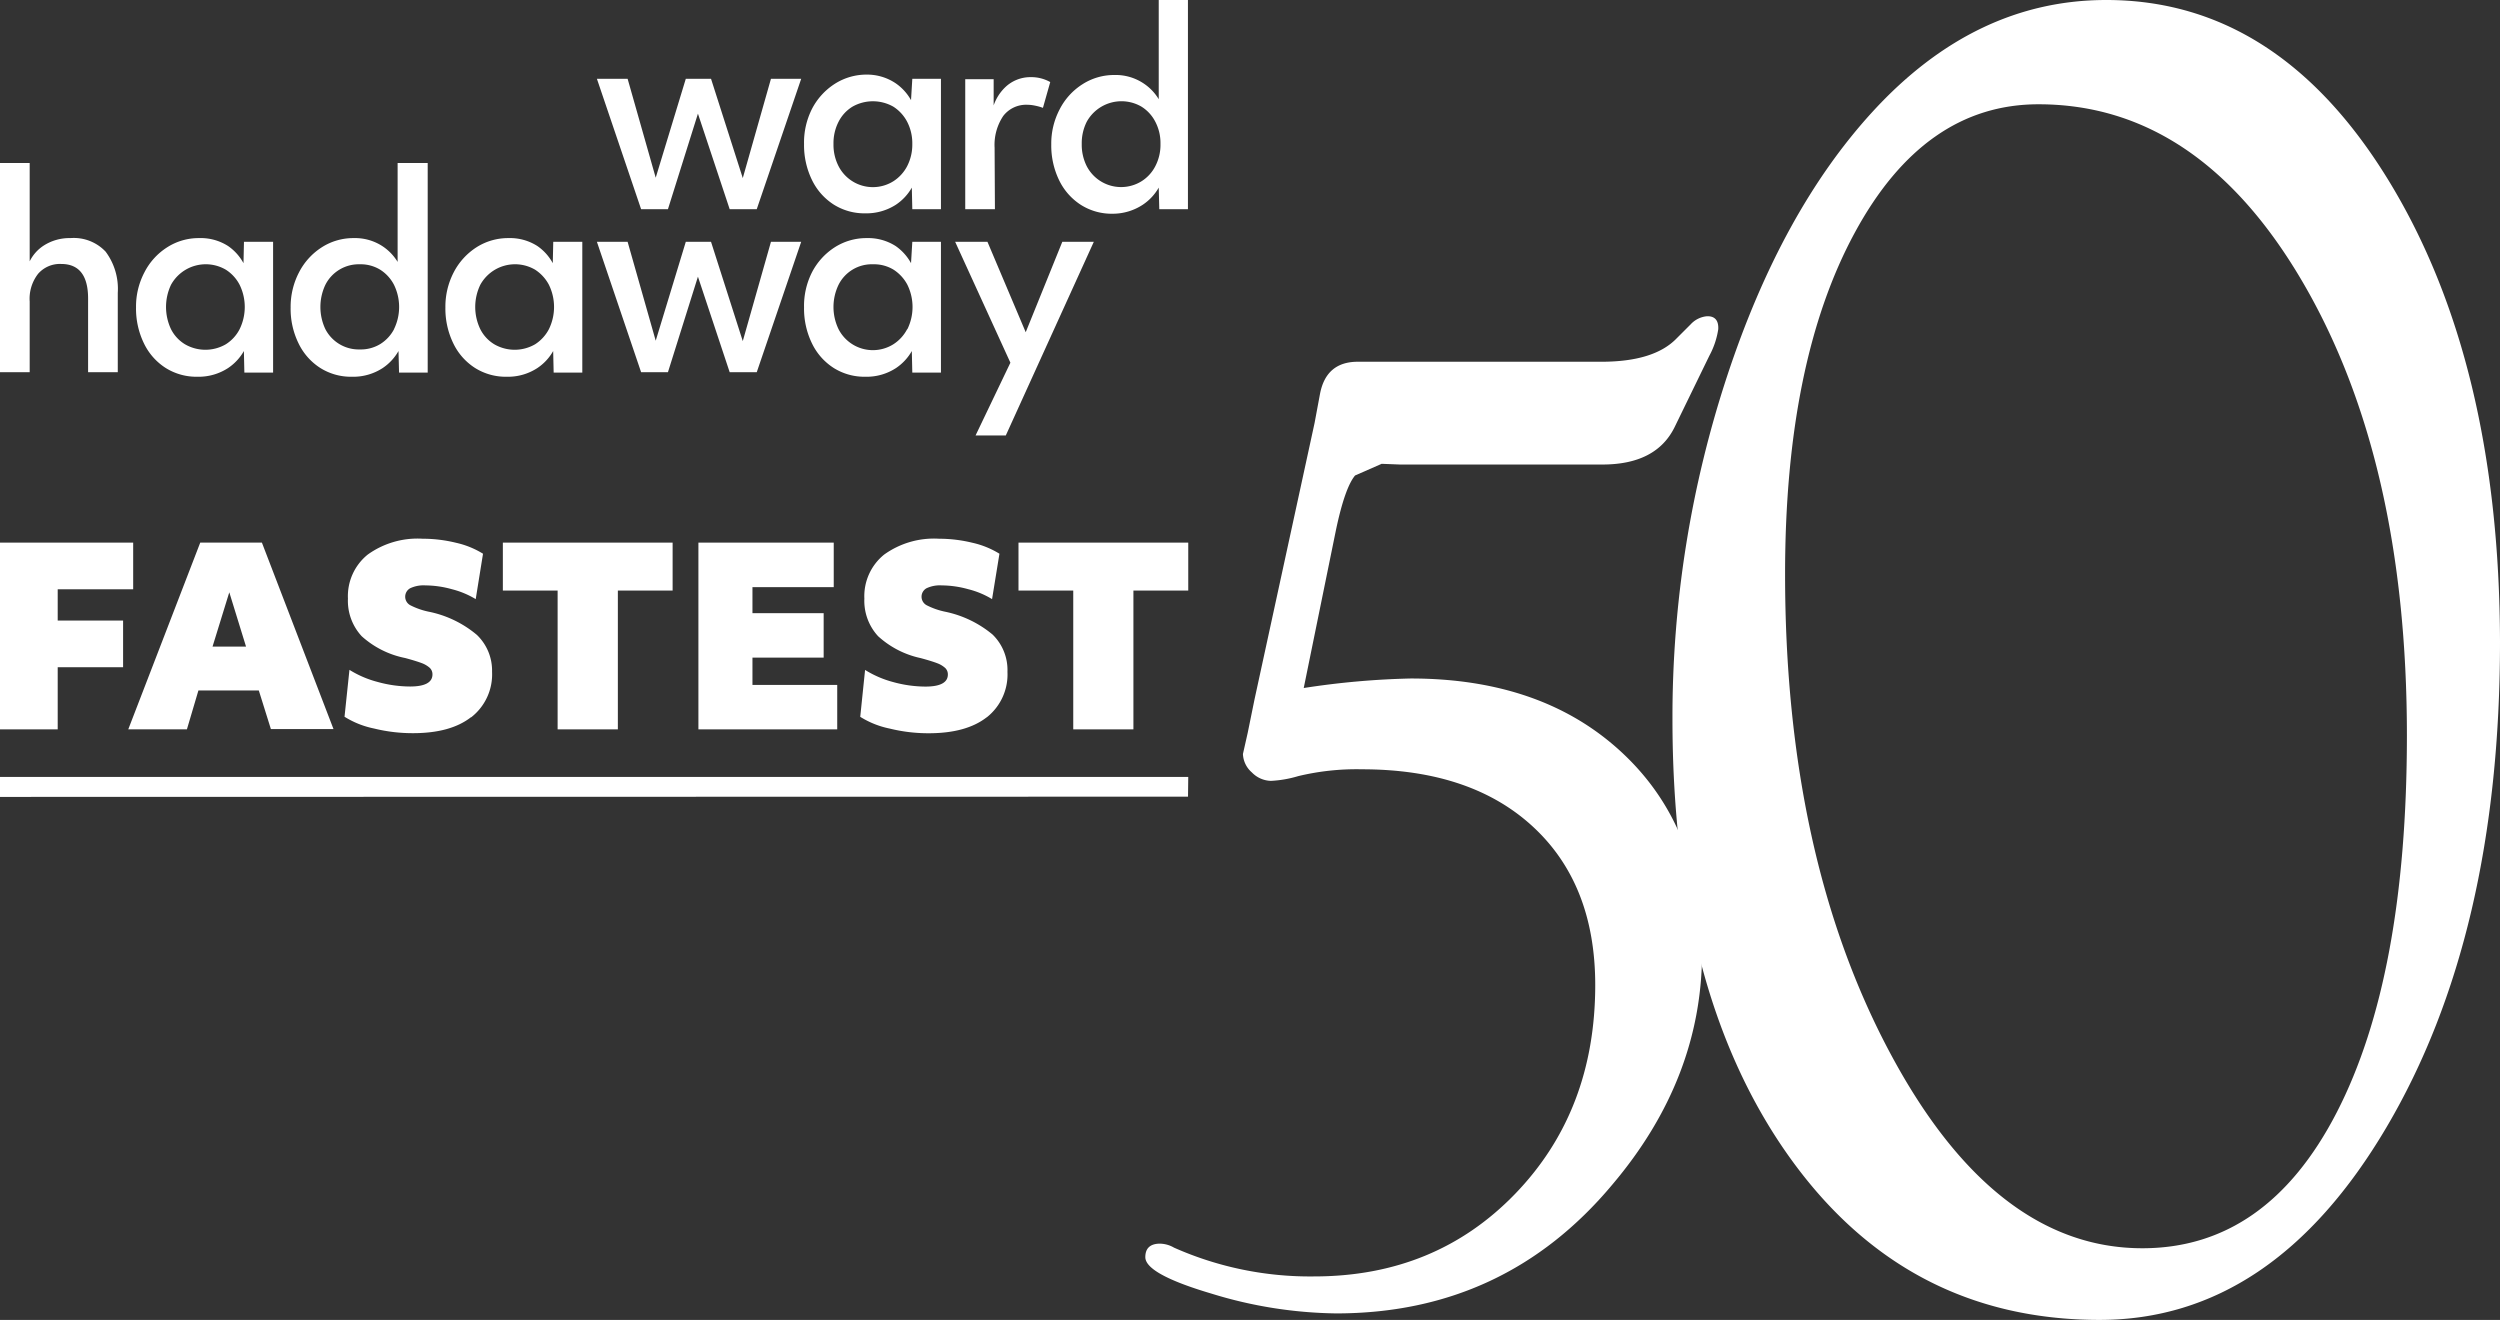
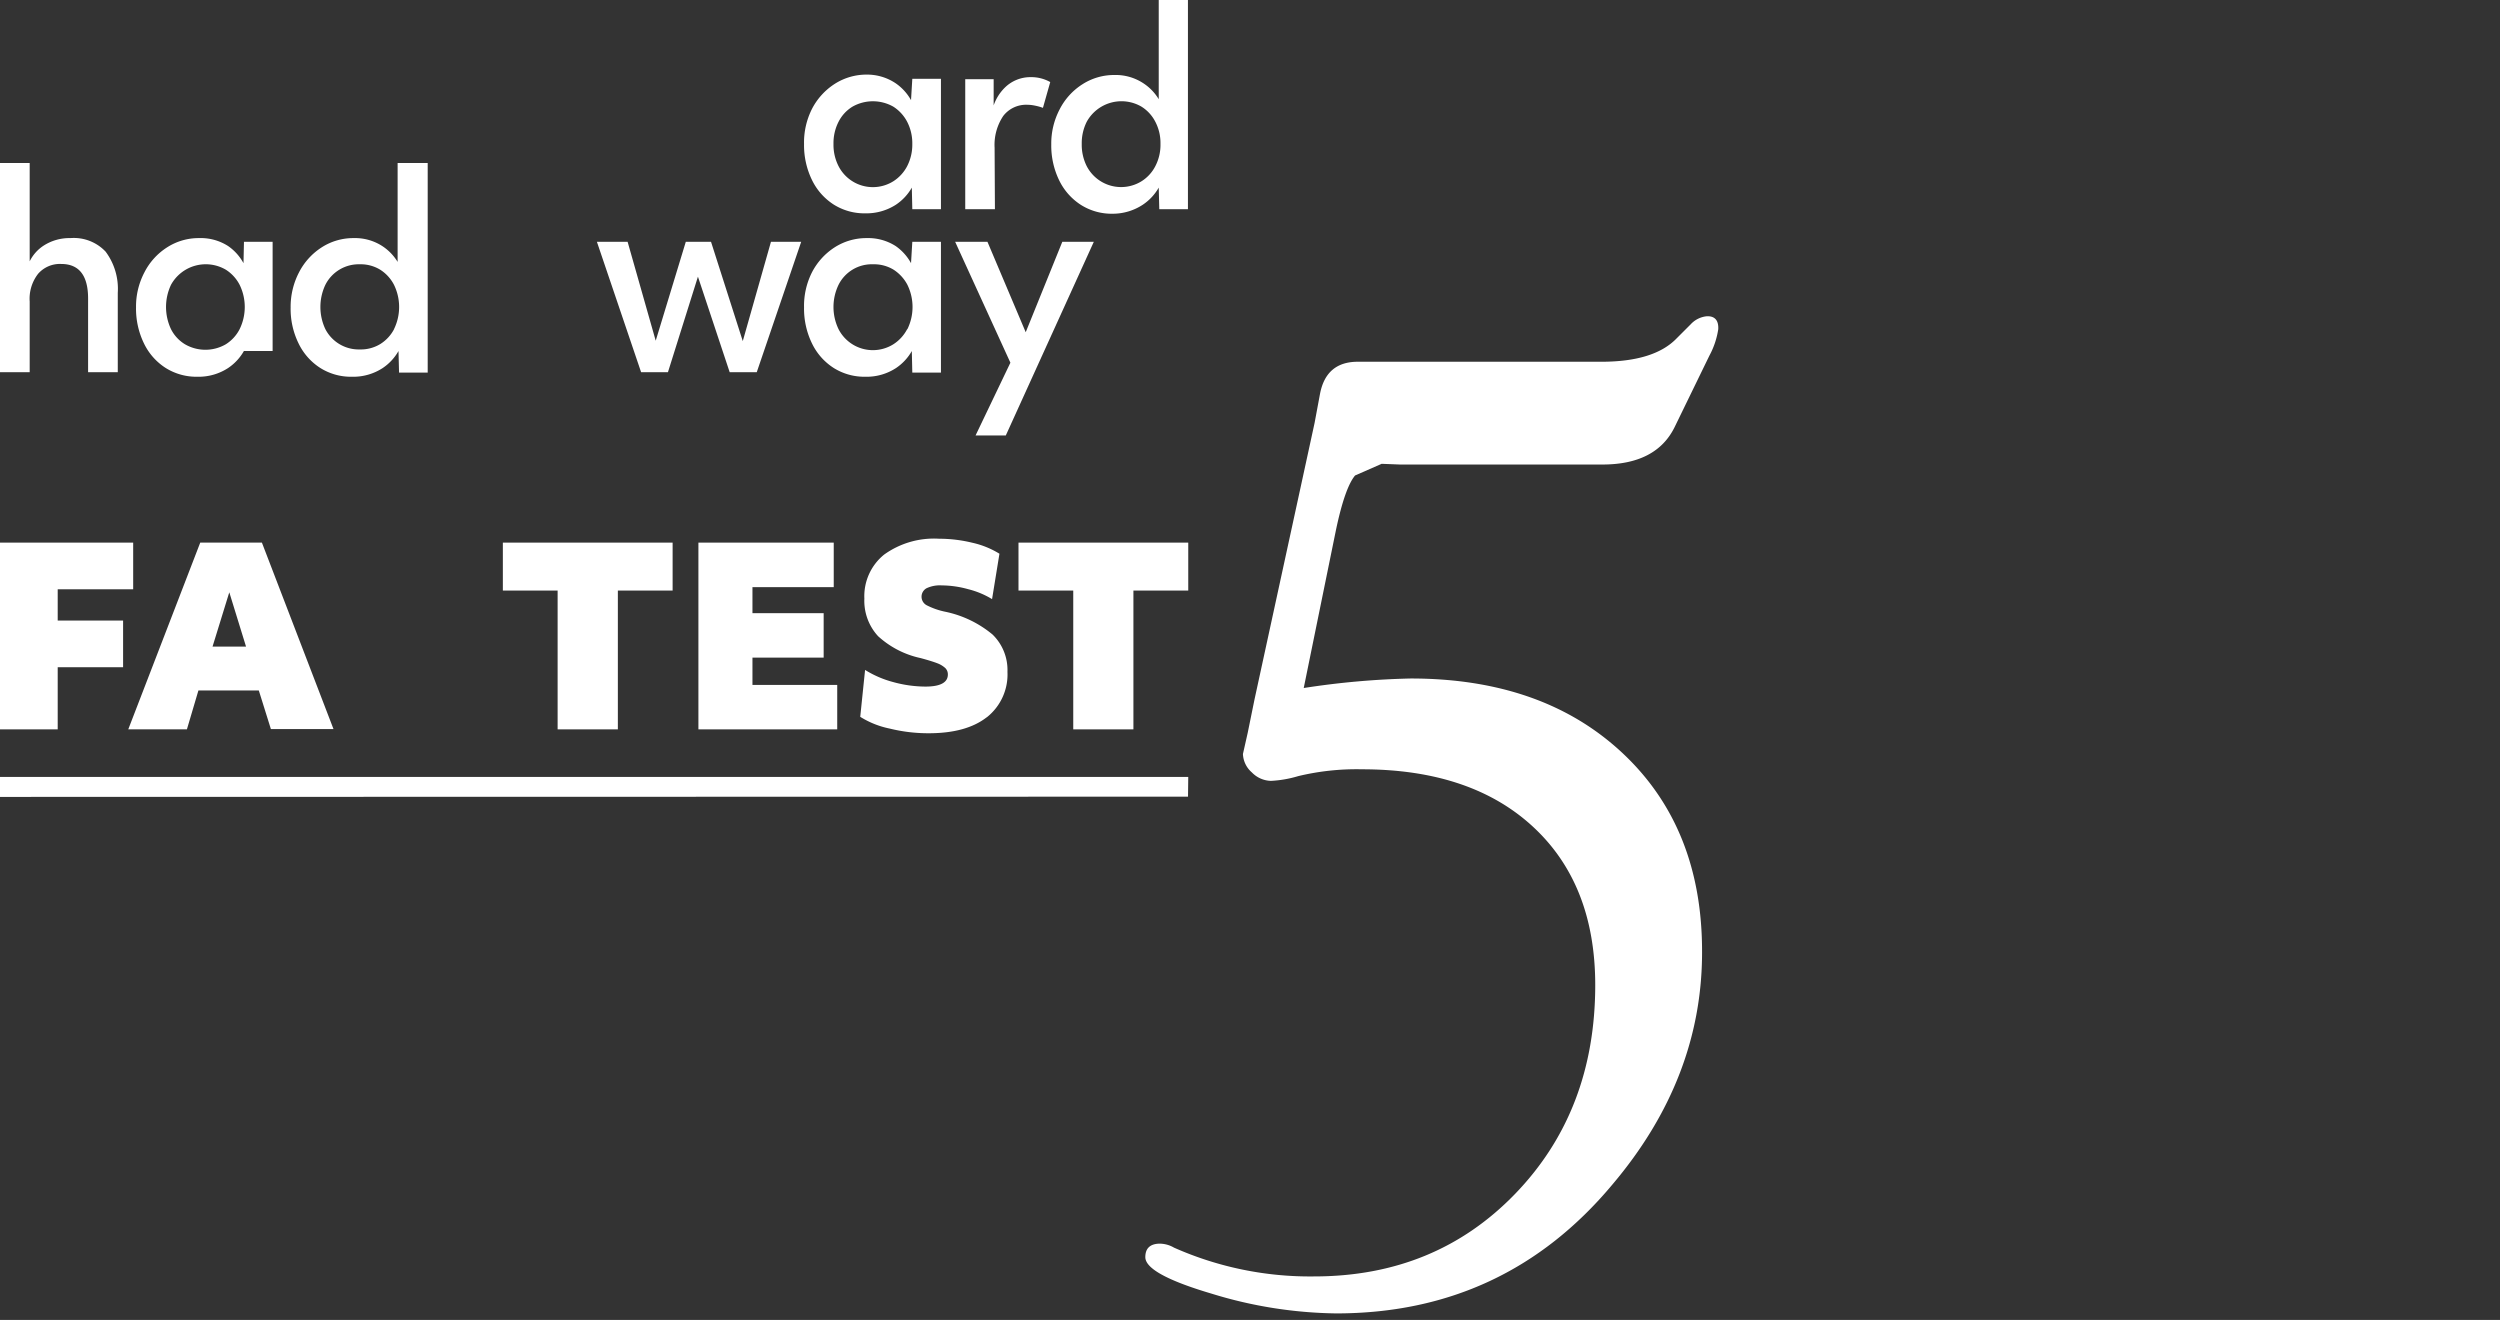
<svg xmlns="http://www.w3.org/2000/svg" id="Layer_1" data-name="Layer 1" width="315" height="166.31" viewBox="0 0 315 166.31">
  <rect x="0" y="0" width="315" height="166.31" fill="#333333" stroke="none" />
  <g>
    <path d="M164.27,86.69a101.87,101.87,0,0,1,13.48-1.2q16.67,0,26.71,9.42t10,25.08q0,15.9-11.28,29.24-13.57,16.26-34.83,16.26A55.41,55.41,0,0,1,152.66,163q-8.35-2.47-8.35-4.6c0-1.08.57-1.65,1.72-1.7a3.62,3.62,0,0,1,1.89.5,42.2,42.2,0,0,0,17.64,3.63q15.31,0,25.37-10.43T201,124.13q0-12.7-7.83-19.95t-21.59-7.25a31.43,31.43,0,0,0-8,.86,14.43,14.43,0,0,1-3.44.6,3.46,3.46,0,0,1-2.41-1.07A3.23,3.23,0,0,1,156.61,95l.6-2.66.86-4.22,7.57-34.84.69-3.7q.78-3.95,4.65-4h30.79q6.63,0,9.47-2.93l1.8-1.8a3.17,3.17,0,0,1,2-1c1-.05,1.52.49,1.46,1.63a10.2,10.2,0,0,1-1.12,3.34l-4.38,9q-2.32,4.71-9.1,4.71h-25.5l-2.31-.09-3.35,1.47q-1.29,1.55-2.41,6.88Z" fill="#fff" />
-     <path d="M256.85,13.14q-14.39,0-23.16,16.2t-8.77,43q0,35.46,13.16,60.2t31.86,24.74q15.68,0,24.5-17.14t8.83-47.44q0-34.64-13.1-57.1T256.85,13.14M265.39,0Q287.08,0,301,22.8t14,58.07q0,36.93-14.31,61.18t-36.12,24.26q-24.52,0-39.18-20.63T210.73,90.6a137.32,137.32,0,0,1,6.86-43.13q6.87-20.86,18.36-33.4Q248.85,0,265.39,0" fill="#fff" />
    <polygon points="0 97.89 0 100.41 149.69 100.38 149.72 97.89 0 97.89" fill="#fff" />
    <polygon points="133.85 30.47 129.24 41.86 124.42 30.47 120.35 30.47 127.31 45.7 122.92 54.87 126.73 54.87 137.82 30.47 133.85 30.47" fill="#fff" />
-     <polygon points="93.59 22.44 89.59 9.93 86.41 9.93 82.62 22.39 79.08 9.93 75.21 9.93 80.78 26.36 84.16 26.36 87.94 14.32 91.94 26.36 95.35 26.36 100.95 9.93 97.14 9.93 93.59 22.44" fill="#fff" />
    <polygon points="93.59 42.98 89.59 30.47 86.41 30.47 82.62 42.93 79.08 30.47 75.21 30.47 80.78 46.9 84.16 46.9 87.94 34.86 91.94 46.9 95.35 46.9 100.95 30.47 97.14 30.47 93.59 42.98" fill="#fff" />
    <path d="M8.88,30a6,6,0,0,0-3.46,1,5,5,0,0,0-1.68,1.93V20.54H0V46.9H3.74V38A5.12,5.12,0,0,1,4.8,34.5a3.64,3.64,0,0,1,2.91-1.24c2.26,0,3.39,1.46,3.39,4.36V46.9h3.74v-10a7.84,7.84,0,0,0-1.53-5.19A5.5,5.5,0,0,0,8.88,30" fill="#fff" />
-     <path d="M30.68,33.16A6.21,6.21,0,0,0,28.74,31,6.4,6.4,0,0,0,25.08,30a7.36,7.36,0,0,0-4,1.15,8.07,8.07,0,0,0-2.88,3.16,9.27,9.27,0,0,0-1.06,4.44,10,10,0,0,0,1,4.52,7.55,7.55,0,0,0,2.73,3.09,7.28,7.28,0,0,0,4,1.11,6.8,6.8,0,0,0,3.86-1.09,6.35,6.35,0,0,0,2-2.15l.06,2.72h3.62V30.47H30.74Zm-.49,8.32a4.85,4.85,0,0,1-1.74,1.9,5.13,5.13,0,0,1-5.14,0,4.68,4.68,0,0,1-1.76-1.9,6.54,6.54,0,0,1,0-5.6,5,5,0,0,1,6.9-1.9,4.92,4.92,0,0,1,1.74,1.9,6.36,6.36,0,0,1,0,5.6" fill="#fff" />
+     <path d="M30.68,33.16A6.21,6.21,0,0,0,28.74,31,6.4,6.4,0,0,0,25.08,30a7.36,7.36,0,0,0-4,1.15,8.07,8.07,0,0,0-2.88,3.16,9.27,9.27,0,0,0-1.06,4.44,10,10,0,0,0,1,4.52,7.55,7.55,0,0,0,2.73,3.09,7.28,7.28,0,0,0,4,1.11,6.8,6.8,0,0,0,3.86-1.09,6.35,6.35,0,0,0,2-2.15h3.62V30.47H30.74Zm-.49,8.32a4.85,4.85,0,0,1-1.74,1.9,5.13,5.13,0,0,1-5.14,0,4.68,4.68,0,0,1-1.76-1.9,6.54,6.54,0,0,1,0-5.6,5,5,0,0,1,6.9-1.9,4.92,4.92,0,0,1,1.74,1.9,6.36,6.36,0,0,1,0,5.6" fill="#fff" />
    <path d="M50.1,33A6.25,6.25,0,0,0,48.16,31a6.33,6.33,0,0,0-3.6-1,7.36,7.36,0,0,0-4,1.15,8.15,8.15,0,0,0-2.88,3.16,9.39,9.39,0,0,0-1.06,4.44,9.86,9.86,0,0,0,1,4.52,7.55,7.55,0,0,0,2.73,3.09,7.25,7.25,0,0,0,4,1.11,6.78,6.78,0,0,0,3.86-1.09,6.35,6.35,0,0,0,2-2.15l.07,2.72h3.61V20.54H50.1Zm-.43,8.44a4.85,4.85,0,0,1-1.74,1.9,4.71,4.71,0,0,1-2.58.69A4.74,4.74,0,0,1,41,41.48a6.54,6.54,0,0,1,0-5.6,4.71,4.71,0,0,1,4.32-2.58,4.71,4.71,0,0,1,2.58.68,4.92,4.92,0,0,1,1.74,1.9,6.36,6.36,0,0,1,0,5.6" fill="#fff" />
-     <path d="M69.65,33.16A6.21,6.21,0,0,0,67.71,31,6.4,6.4,0,0,0,64.05,30a7.4,7.4,0,0,0-4,1.15,8.23,8.23,0,0,0-2.88,3.16,9.39,9.39,0,0,0-1.05,4.44,10,10,0,0,0,1,4.52,7.55,7.55,0,0,0,2.73,3.09,7.26,7.26,0,0,0,4,1.11,6.77,6.77,0,0,0,3.85-1.09,6.28,6.28,0,0,0,2-2.15l.06,2.72h3.61V30.47H69.71Zm-.49,8.32a5,5,0,0,1-1.74,1.9,5.13,5.13,0,0,1-5.14,0,4.68,4.68,0,0,1-1.76-1.9,6.44,6.44,0,0,1,0-5.6,5,5,0,0,1,6.9-1.9,5.08,5.08,0,0,1,1.74,1.9,6.36,6.36,0,0,1,0,5.6" fill="#fff" />
    <path d="M114.79,33.16A6.31,6.31,0,0,0,112.85,31,6.45,6.45,0,0,0,109.19,30a7.4,7.4,0,0,0-4,1.15,8.23,8.23,0,0,0-2.88,3.16,9.39,9.39,0,0,0-1,4.44,10,10,0,0,0,1,4.52,7.55,7.55,0,0,0,2.73,3.09,7.26,7.26,0,0,0,4,1.11,6.77,6.77,0,0,0,3.85-1.09,6.38,6.38,0,0,0,2-2.15l.06,2.72h3.61V30.47h-3.61Zm-.49,8.32a5,5,0,0,1-1.74,1.9,4.86,4.86,0,0,1-6.9-1.9,6.44,6.44,0,0,1,0-5.6A4.68,4.68,0,0,1,110,33.3a4.74,4.74,0,0,1,2.59.68,5.08,5.08,0,0,1,1.74,1.9,6.36,6.36,0,0,1,0,5.6" fill="#fff" />
    <path d="M114.79,12.62a6.31,6.31,0,0,0-1.94-2.13,6.46,6.46,0,0,0-3.66-1.09,7.41,7.41,0,0,0-4,1.16,8.23,8.23,0,0,0-2.88,3.16,9.39,9.39,0,0,0-1,4.44,10,10,0,0,0,1,4.52,7.61,7.61,0,0,0,2.73,3.09,7.26,7.26,0,0,0,4,1.11,6.85,6.85,0,0,0,3.85-1.09,6.38,6.38,0,0,0,2-2.15l.06,2.72h3.61V9.93h-3.61Zm-.49,8.32a5,5,0,0,1-1.74,1.9,4.86,4.86,0,0,1-6.9-1.9,5.91,5.91,0,0,1-.64-2.81,5.89,5.89,0,0,1,.64-2.79,4.73,4.73,0,0,1,1.75-1.9,5.22,5.22,0,0,1,5.15,0,5,5,0,0,1,1.74,1.9,5.89,5.89,0,0,1,.65,2.79,5.92,5.92,0,0,1-.65,2.81" fill="#fff" />
    <path d="M146,0V12.5A6.25,6.25,0,0,0,144,10.45a6.34,6.34,0,0,0-3.6-1,7.37,7.37,0,0,0-4,1.16,8.07,8.07,0,0,0-2.88,3.16,9.27,9.27,0,0,0-1.06,4.44,10,10,0,0,0,1,4.52,7.63,7.63,0,0,0,2.74,3.09,7.25,7.25,0,0,0,4,1.11A6.88,6.88,0,0,0,144,25.79a6.35,6.35,0,0,0,2-2.15l.07,2.72h3.61V0Zm-.43,20.94a4.85,4.85,0,0,1-1.74,1.9,4.88,4.88,0,0,1-6.9-1.9,6,6,0,0,1-.63-2.81,6,6,0,0,1,.63-2.79,5,5,0,0,1,6.9-1.9,4.85,4.85,0,0,1,1.74,1.9,5.77,5.77,0,0,1,.65,2.79,5.8,5.8,0,0,1-.65,2.81" fill="#fff" />
    <path d="M125.32,18.61a6.53,6.53,0,0,1,1.09-4,3.63,3.63,0,0,1,3-1.41,4.85,4.85,0,0,1,1,.11,6.45,6.45,0,0,1,1,.28l.92-3.25a4.89,4.89,0,0,0-2.48-.62A4.58,4.58,0,0,0,126.65,11a5.84,5.84,0,0,0-1.45,2.28l0-3.3h-3.58V26.36h3.74Z" fill="#fff" />
    <polygon points="135.23 91.9 142.81 91.9 142.81 74.41 149.72 74.41 149.72 68.37 128.33 68.37 128.33 74.41 135.23 74.41 135.23 91.9" fill="#fff" />
    <path d="M124.35,90.37a6.88,6.88,0,0,0,2.59-5.72,6.23,6.23,0,0,0-1.88-4.7,13.64,13.64,0,0,0-6-2.88,9.16,9.16,0,0,1-2.32-.82,1.22,1.22,0,0,1,0-2.13,3.93,3.93,0,0,1,1.92-.36,12.7,12.7,0,0,1,3.34.48,10.75,10.75,0,0,1,3,1.25l.93-5.72a11.05,11.05,0,0,0-3.4-1.38,17.64,17.64,0,0,0-4.21-.51,10.74,10.74,0,0,0-6.92,2,6.73,6.73,0,0,0-2.49,5.54,6.57,6.57,0,0,0,1.73,4.74A11.52,11.52,0,0,0,116,82.92c.93.25,1.63.47,2.1.65a3.12,3.12,0,0,1,1,.6,1.11,1.11,0,0,1,.33.82c0,1-.94,1.52-2.82,1.52a15.42,15.42,0,0,1-4.07-.57A12.92,12.92,0,0,1,109,84.41l-.61,5.91a11.18,11.18,0,0,0,3.71,1.48,20.32,20.32,0,0,0,4.92.59q4.71,0,7.29-2" fill="#fff" />
    <polygon points="88 91.9 105.49 91.9 105.49 86.3 94.81 86.3 94.81 82.86 103.78 82.86 103.78 77.26 94.81 77.26 94.81 73.98 105.05 73.98 105.05 68.37 88 68.37 88 91.9" fill="#fff" />
    <polygon points="70.26 91.9 77.85 91.9 77.85 74.41 84.75 74.41 84.75 68.37 63.36 68.37 63.36 74.41 70.26 74.41 70.26 91.9" fill="#fff" />
-     <path d="M59.38,90.37A6.85,6.85,0,0,0,62,84.65,6.23,6.23,0,0,0,60.09,80,13.58,13.58,0,0,0,54,77.07a9.16,9.16,0,0,1-2.32-.82,1.22,1.22,0,0,1,0-2.13,3.93,3.93,0,0,1,1.92-.36,12.7,12.7,0,0,1,3.34.48,11,11,0,0,1,3,1.25l.92-5.72a11,11,0,0,0-3.4-1.38,17.58,17.58,0,0,0-4.21-.51,10.74,10.74,0,0,0-6.92,2,6.73,6.73,0,0,0-2.49,5.54,6.57,6.57,0,0,0,1.73,4.74,11.52,11.52,0,0,0,5.48,2.75c.93.25,1.63.47,2.11.65a3.17,3.17,0,0,1,1,.6,1.11,1.11,0,0,1,.33.82c0,1-.94,1.52-2.82,1.52a15.42,15.42,0,0,1-4.07-.57,12.72,12.72,0,0,1-3.57-1.53l-.62,5.91a11.18,11.18,0,0,0,3.71,1.48,20.32,20.32,0,0,0,4.92.59q4.71,0,7.29-2" fill="#fff" />
    <path d="M33,68.37H25.23L16.16,91.9h7.39L25,87h7.61l1.52,4.86h7.89Zm-6.22,13.1,2.11-6.84L31,81.47Z" fill="#fff" />
    <polygon points="0 91.9 7.27 91.9 7.27 84.07 15.51 84.07 15.51 78.19 7.27 78.19 7.27 74.25 16.78 74.25 16.78 68.37 0 68.37 0 91.9" fill="#fff" />
  </g>
</svg>